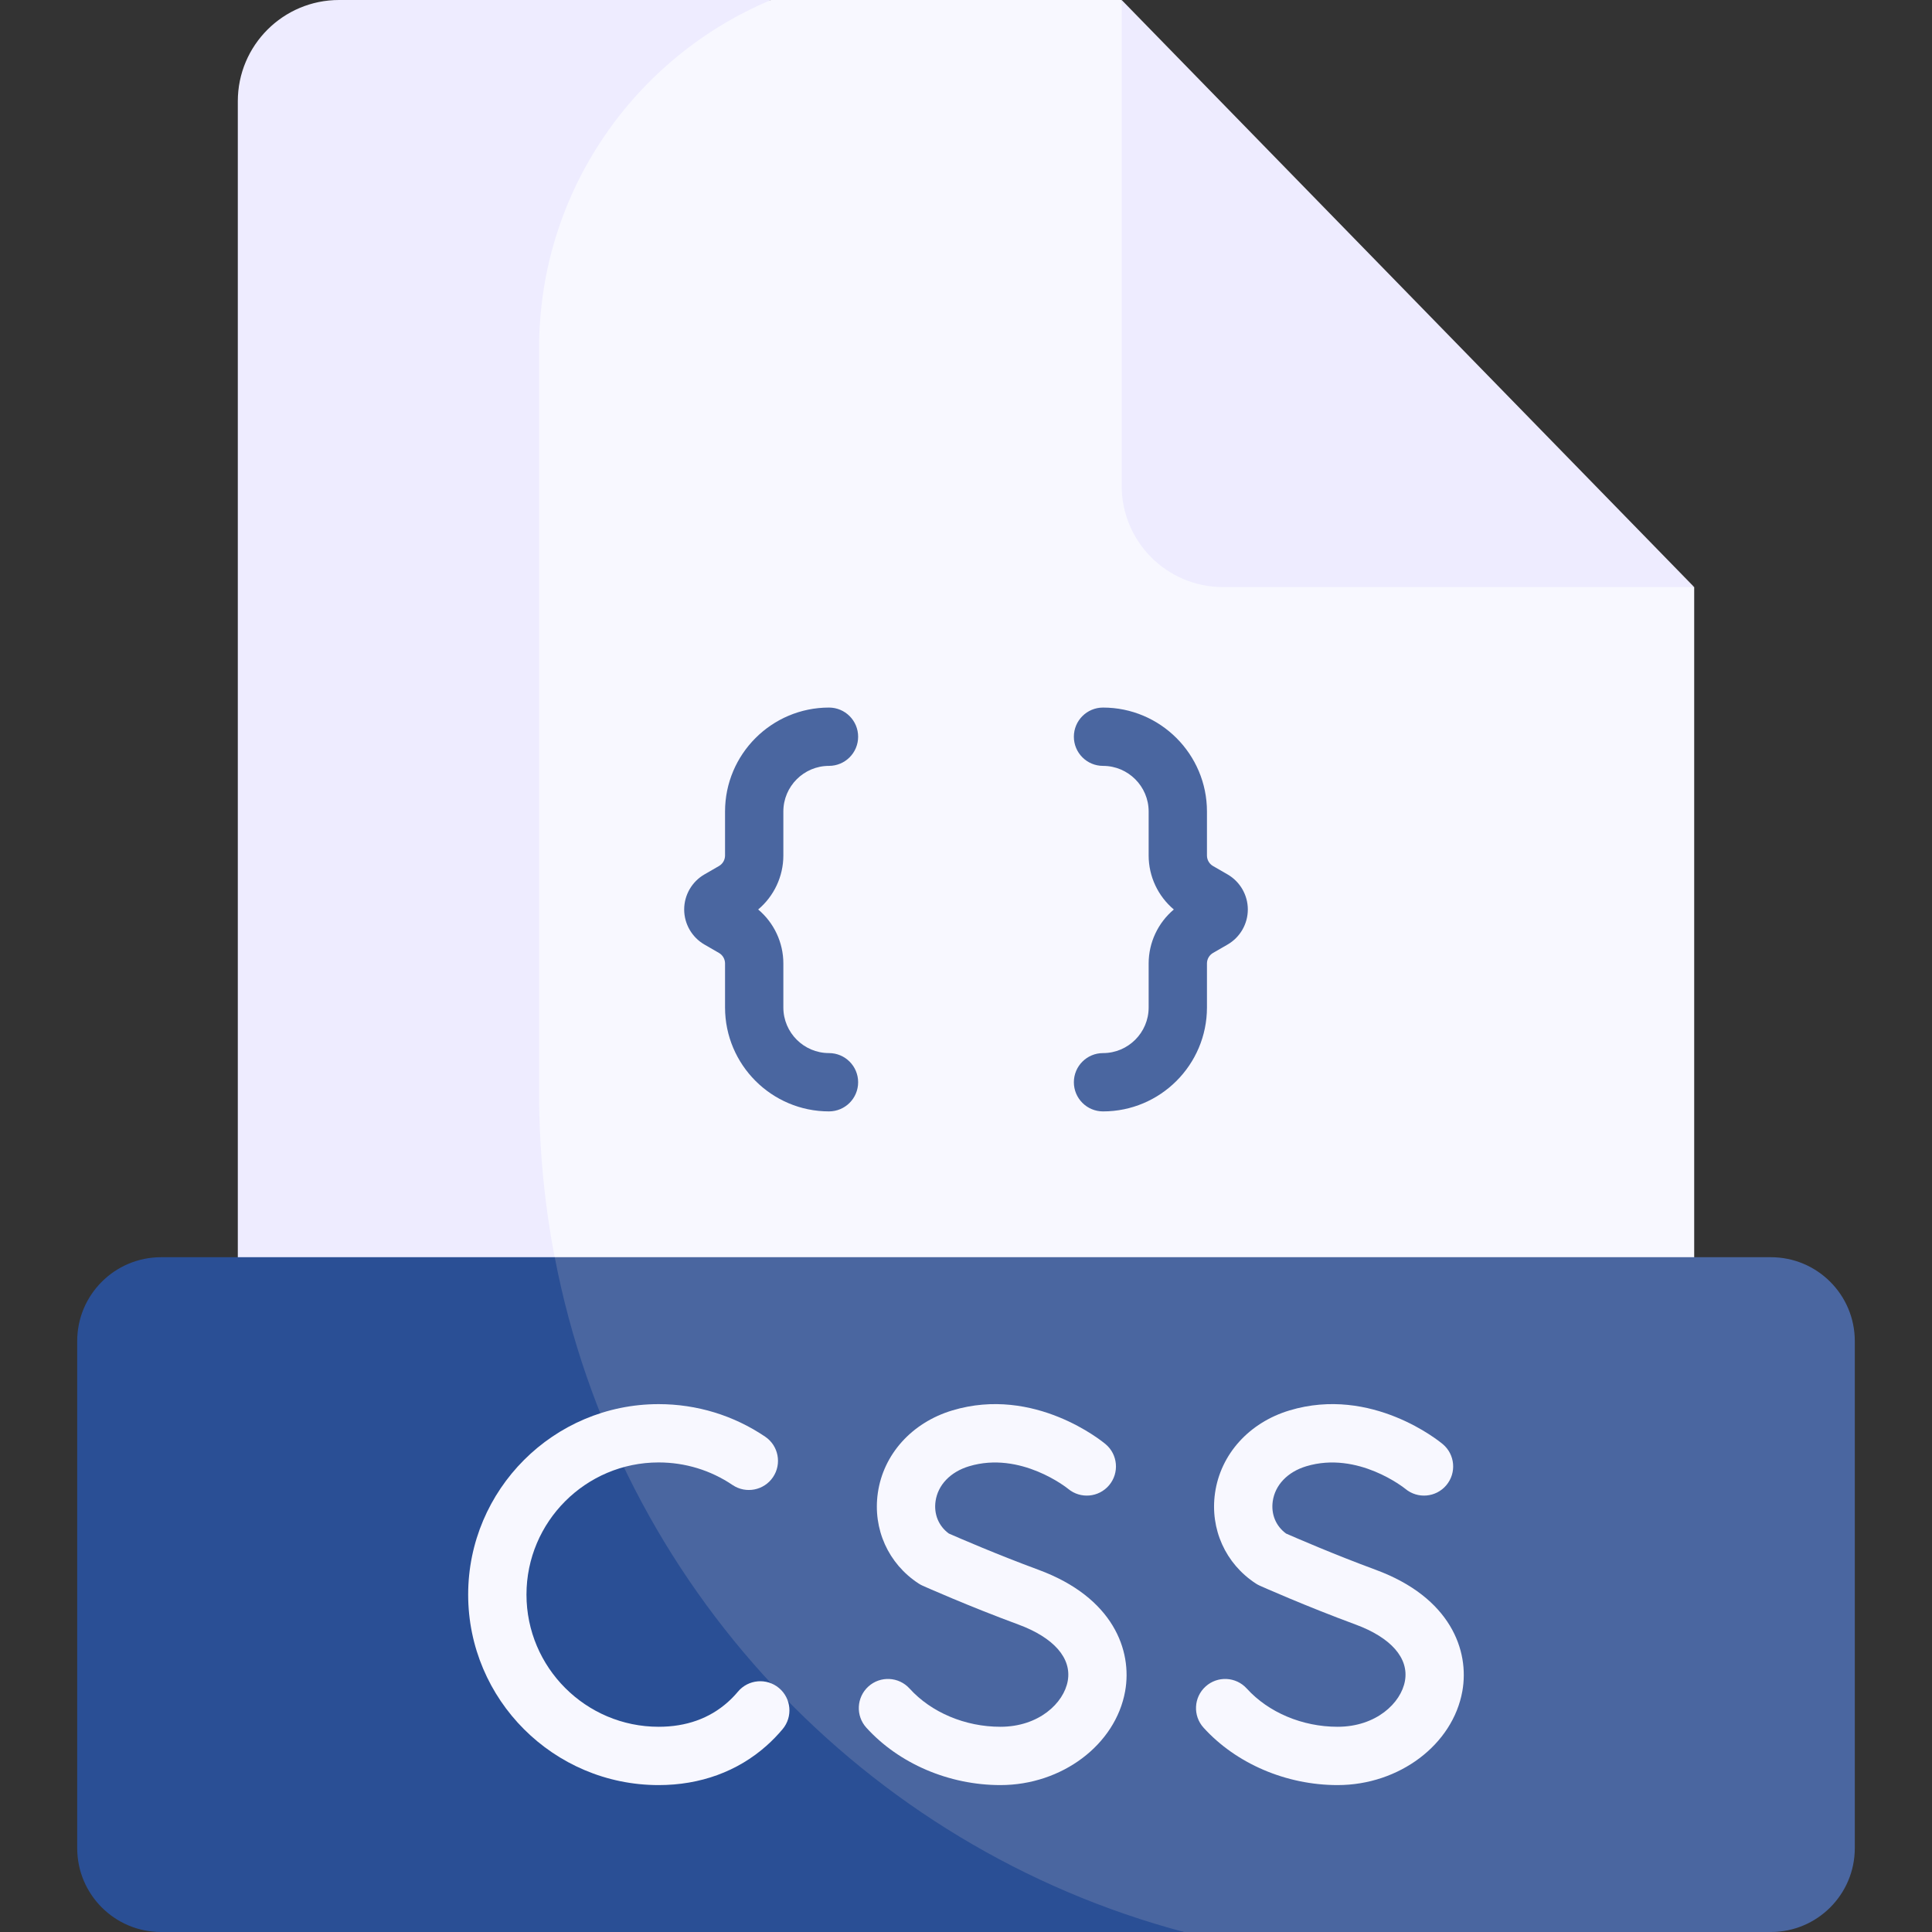
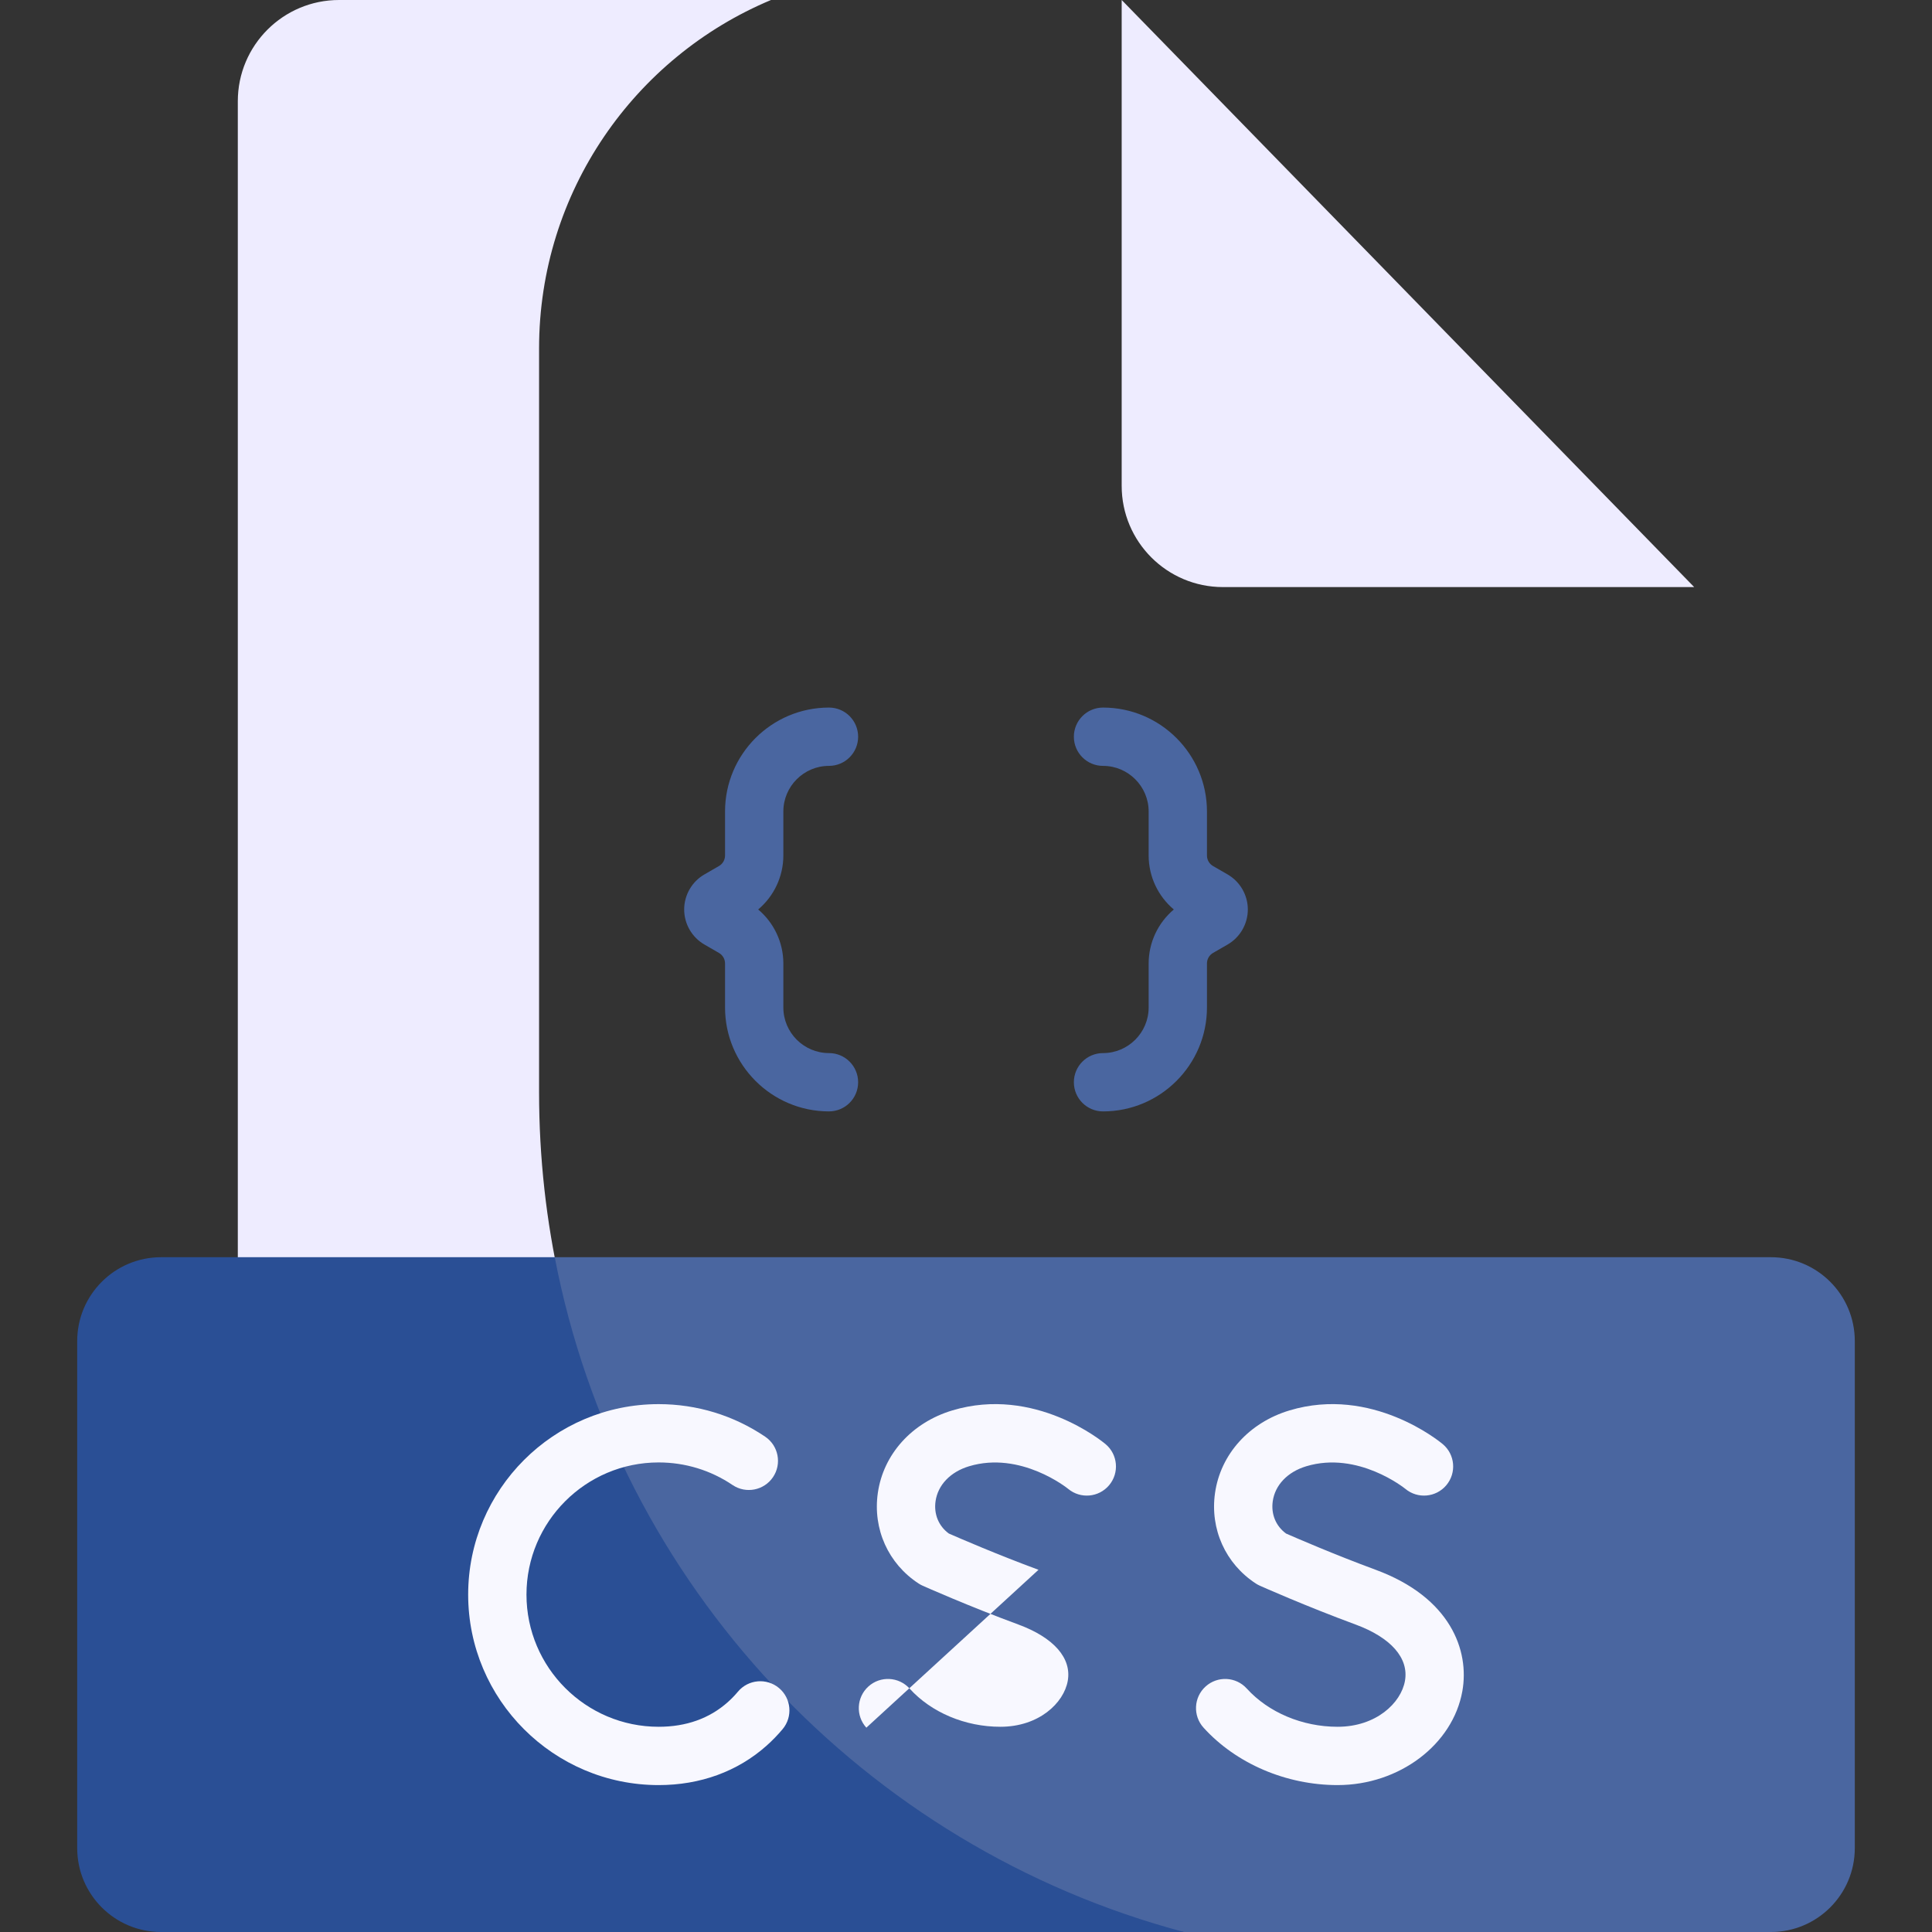
<svg xmlns="http://www.w3.org/2000/svg" id="Capa_1" enable-background="new 0 0 512 512" viewBox="0 0 512 512">
  <rect x="0" y="0" width="512" height="512" fill="#333333" stroke="none" />
  <g>
-     <path d="m221.926 463.159h200.219c14.82 0 26.833-12.014 26.833-26.833v-280.744l-122.24-30.422-29.481-125.16h-92.935l-91.76 12.54-27.922 123.193 19.407 252.948z" fill="#f8f8ff" />
    <path d="m142.86 289.522v-197.17c0-41.583 25.363-77.239 61.462-92.352h-114.467c-14.82 0-26.833 12.014-26.833 26.833v409.492c0 14.82 12.014 26.833 26.833 26.833h132.071c-48.445-42.202-79.066-104.341-79.066-173.636z" fill="#eeecff" />
    <path d="m448.978 155.582h-124.888c-14.819 0-26.833-12.014-26.833-26.833v-128.749z" fill="#eeecff" />
    <path d="m313.762 512h155.544c12.28 0 22.236-9.955 22.236-22.236v-134.354c0-12.28-9.955-22.236-22.236-22.236h-322.295l-37.72 19.323 19.609 98.8 103.999 53.548z" fill="#4a66a0" />
    <path d="m147.011 333.174h-104.317c-12.28 0-22.236 9.955-22.236 22.236v134.354c0 12.28 9.955 22.236 22.236 22.236h271.069c-84.623-22.499-150.08-91.983-166.752-178.826z" fill="#2a4f95" />
    <g fill="#f8f8ff">
      <path d="m206.444 447.349c-3.27-2.74-8.143-2.312-10.884.958-.834.995-1.737 1.928-2.687 2.774-4.867 4.335-11.032 6.532-18.325 6.532-19.314 0-35.026-15.713-35.026-35.026s15.712-35.026 35.026-35.026c7.02 0 13.791 2.067 19.577 5.977 3.536 2.389 8.338 1.459 10.728-2.076 2.388-3.535 1.459-8.339-2.076-10.727-8.352-5.643-18.114-8.626-28.229-8.626-27.834 0-50.479 22.645-50.479 50.479s22.645 50.479 50.479 50.479c11.039 0 20.93-3.612 28.603-10.446 1.508-1.343 2.939-2.819 4.253-4.386 2.74-3.272 2.31-8.144-.96-10.886z" />
-       <path d="m275.213 416.012c-10.987-4.052-21.178-8.476-23.771-9.615-2.694-1.98-4.001-5.139-3.511-8.556.62-4.313 3.939-7.777 8.878-9.266 13.685-4.123 26.052 5.814 26.265 5.988 3.268 2.718 8.119 2.289 10.857-.967 2.745-3.267 2.324-8.14-.943-10.886-.758-.636-18.793-15.511-40.636-8.93-10.688 3.22-18.243 11.598-19.717 21.866-1.372 9.563 2.769 18.76 10.809 24.001.341.222.699.418 1.071.583.491.219 12.179 5.422 25.349 10.28 9.402 3.468 14.177 8.913 13.102 14.94-1.053 5.896-7.668 12.163-17.853 12.163-9.321 0-18.319-3.789-24.07-10.136-2.865-3.162-7.752-3.402-10.913-.537s-3.402 7.751-.537 10.913c8.632 9.526 21.91 15.213 35.521 15.213 16.316 0 30.53-10.704 33.064-24.899 1.919-10.742-3.108-24.83-22.965-32.155z" />
+       <path d="m275.213 416.012c-10.987-4.052-21.178-8.476-23.771-9.615-2.694-1.98-4.001-5.139-3.511-8.556.62-4.313 3.939-7.777 8.878-9.266 13.685-4.123 26.052 5.814 26.265 5.988 3.268 2.718 8.119 2.289 10.857-.967 2.745-3.267 2.324-8.14-.943-10.886-.758-.636-18.793-15.511-40.636-8.93-10.688 3.22-18.243 11.598-19.717 21.866-1.372 9.563 2.769 18.76 10.809 24.001.341.222.699.418 1.071.583.491.219 12.179 5.422 25.349 10.28 9.402 3.468 14.177 8.913 13.102 14.94-1.053 5.896-7.668 12.163-17.853 12.163-9.321 0-18.319-3.789-24.07-10.136-2.865-3.162-7.752-3.402-10.913-.537s-3.402 7.751-.537 10.913z" />
      <path d="m364.575 416.012c-10.987-4.052-21.178-8.476-23.771-9.615-2.694-1.98-4.001-5.139-3.511-8.556.62-4.313 3.939-7.777 8.878-9.266 13.684-4.123 26.051 5.814 26.265 5.988 3.267 2.718 8.12 2.289 10.857-.967 2.745-3.267 2.324-8.14-.943-10.886-.758-.636-18.792-15.511-40.636-8.93-10.688 3.22-18.243 11.598-19.717 21.866-1.372 9.563 2.769 18.76 10.809 24.001.341.222.699.418 1.071.583.491.219 12.179 5.422 25.349 10.28 9.402 3.468 14.177 8.913 13.102 14.94-1.053 5.896-7.668 12.163-17.853 12.163-9.321 0-18.319-3.789-24.07-10.136-2.865-3.162-7.751-3.402-10.913-.537s-3.402 7.751-.537 10.913c8.632 9.526 21.91 15.213 35.521 15.213 16.316 0 30.53-10.704 33.064-24.899 1.919-10.742-3.107-24.83-22.965-32.155z" />
    </g>
    <path d="m207.596 226.725v-11.668c0-6.668 5.425-12.092 12.093-12.092 4.268 0 7.726-3.459 7.726-7.726s-3.459-7.726-7.726-7.726c-15.188 0-27.545 12.357-27.545 27.545v11.668c0 1.142-.615 2.207-1.604 2.778l-3.865 2.231c-3.308 1.909-5.362 5.468-5.362 9.288 0 3.819 2.054 7.378 5.362 9.287l3.865 2.232c.989.571 1.604 1.636 1.604 2.778v11.668c0 15.189 12.357 27.545 27.545 27.545 4.268 0 7.726-3.459 7.726-7.726s-3.459-7.726-7.726-7.726c-6.668 0-12.093-5.425-12.093-12.093v-11.668c0-5.552-2.495-10.787-6.671-14.297 4.176-3.51 6.671-8.746 6.671-14.298z" fill="#4a66a0" />
    <path d="m319.857 255.32c0-1.142.615-2.207 1.604-2.778l3.865-2.231c3.308-1.909 5.362-5.469 5.362-9.288 0-3.82-2.054-7.379-5.362-9.288l-3.865-2.231c-.989-.571-1.604-1.636-1.604-2.778v-11.668c0-15.188-12.357-27.545-27.545-27.545-4.268 0-7.726 3.459-7.726 7.726s3.459 7.726 7.726 7.726c6.668 0 12.093 5.425 12.093 12.092v11.668c0 5.552 2.495 10.787 6.671 14.297-4.176 3.51-6.671 8.745-6.671 14.297v11.668c0 6.668-5.425 12.093-12.093 12.093-4.268 0-7.726 3.459-7.726 7.726s3.459 7.726 7.726 7.726c15.188 0 27.545-12.357 27.545-27.545z" fill="#4a66a0" />
  </g>
  <g />
  <g />
  <g />
  <g />
  <g />
  <g />
  <g />
  <g />
  <g />
  <g />
  <g />
  <g />
  <g />
  <g />
  <g />
</svg>